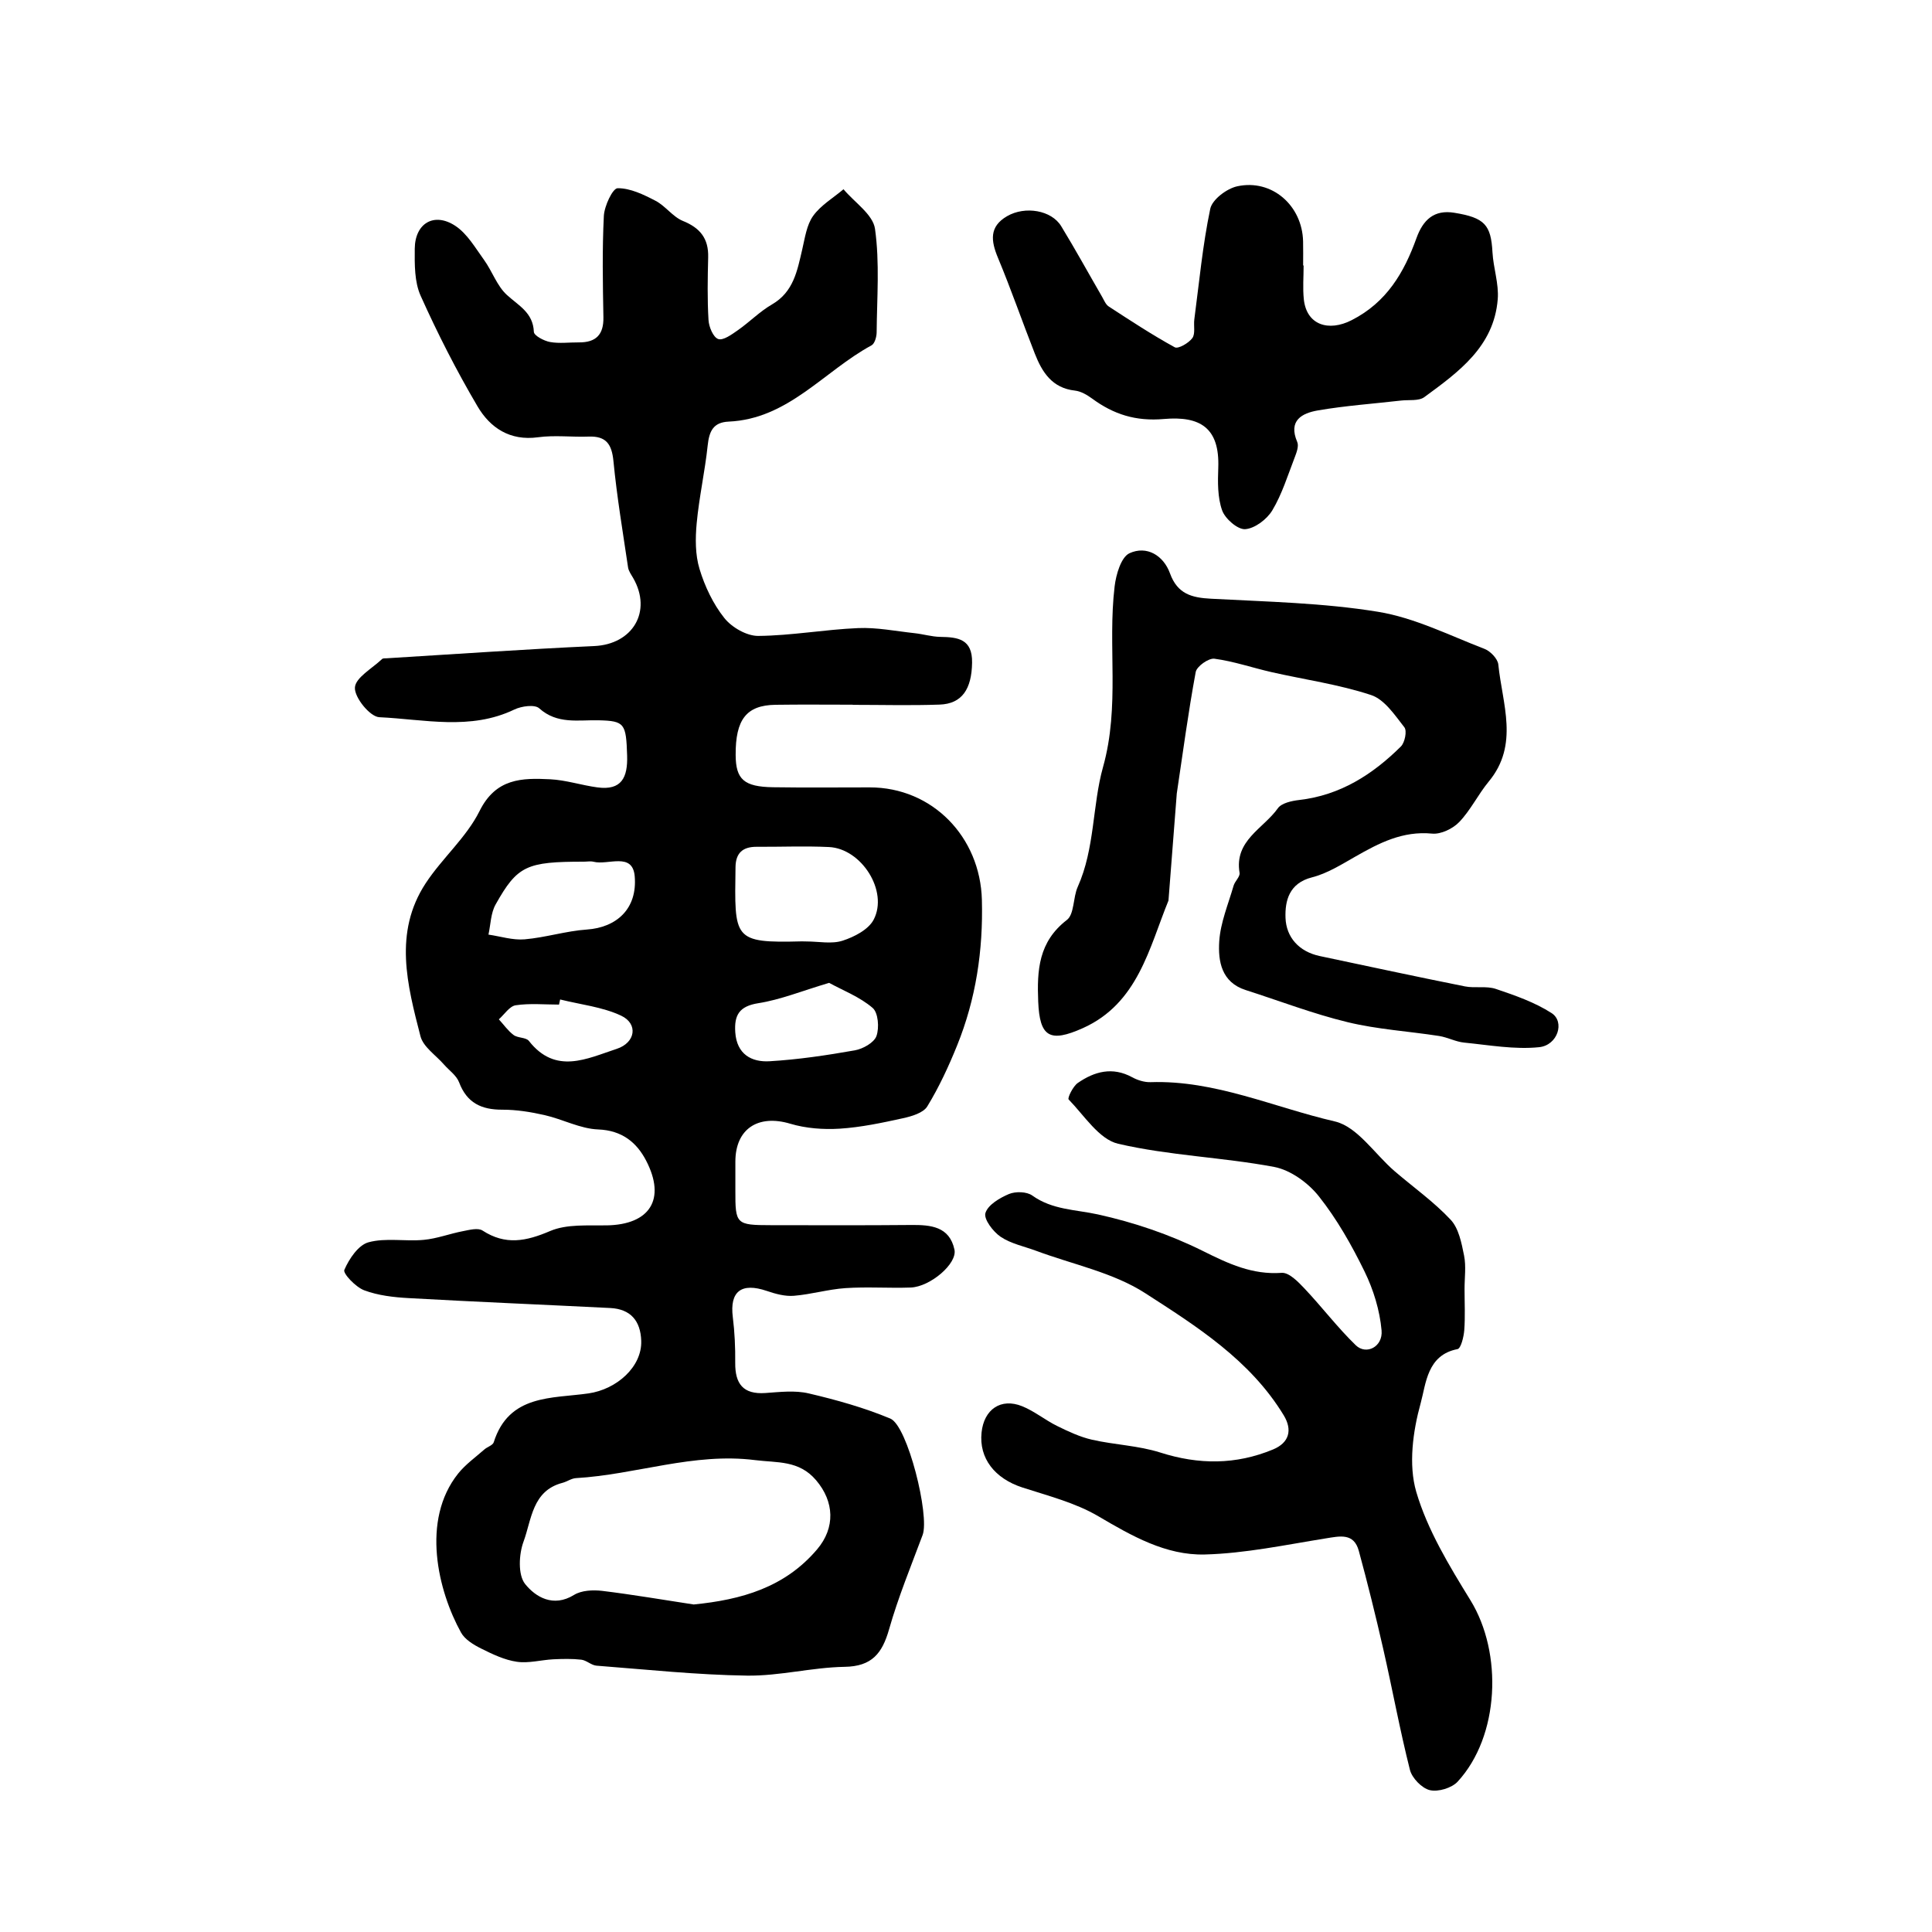
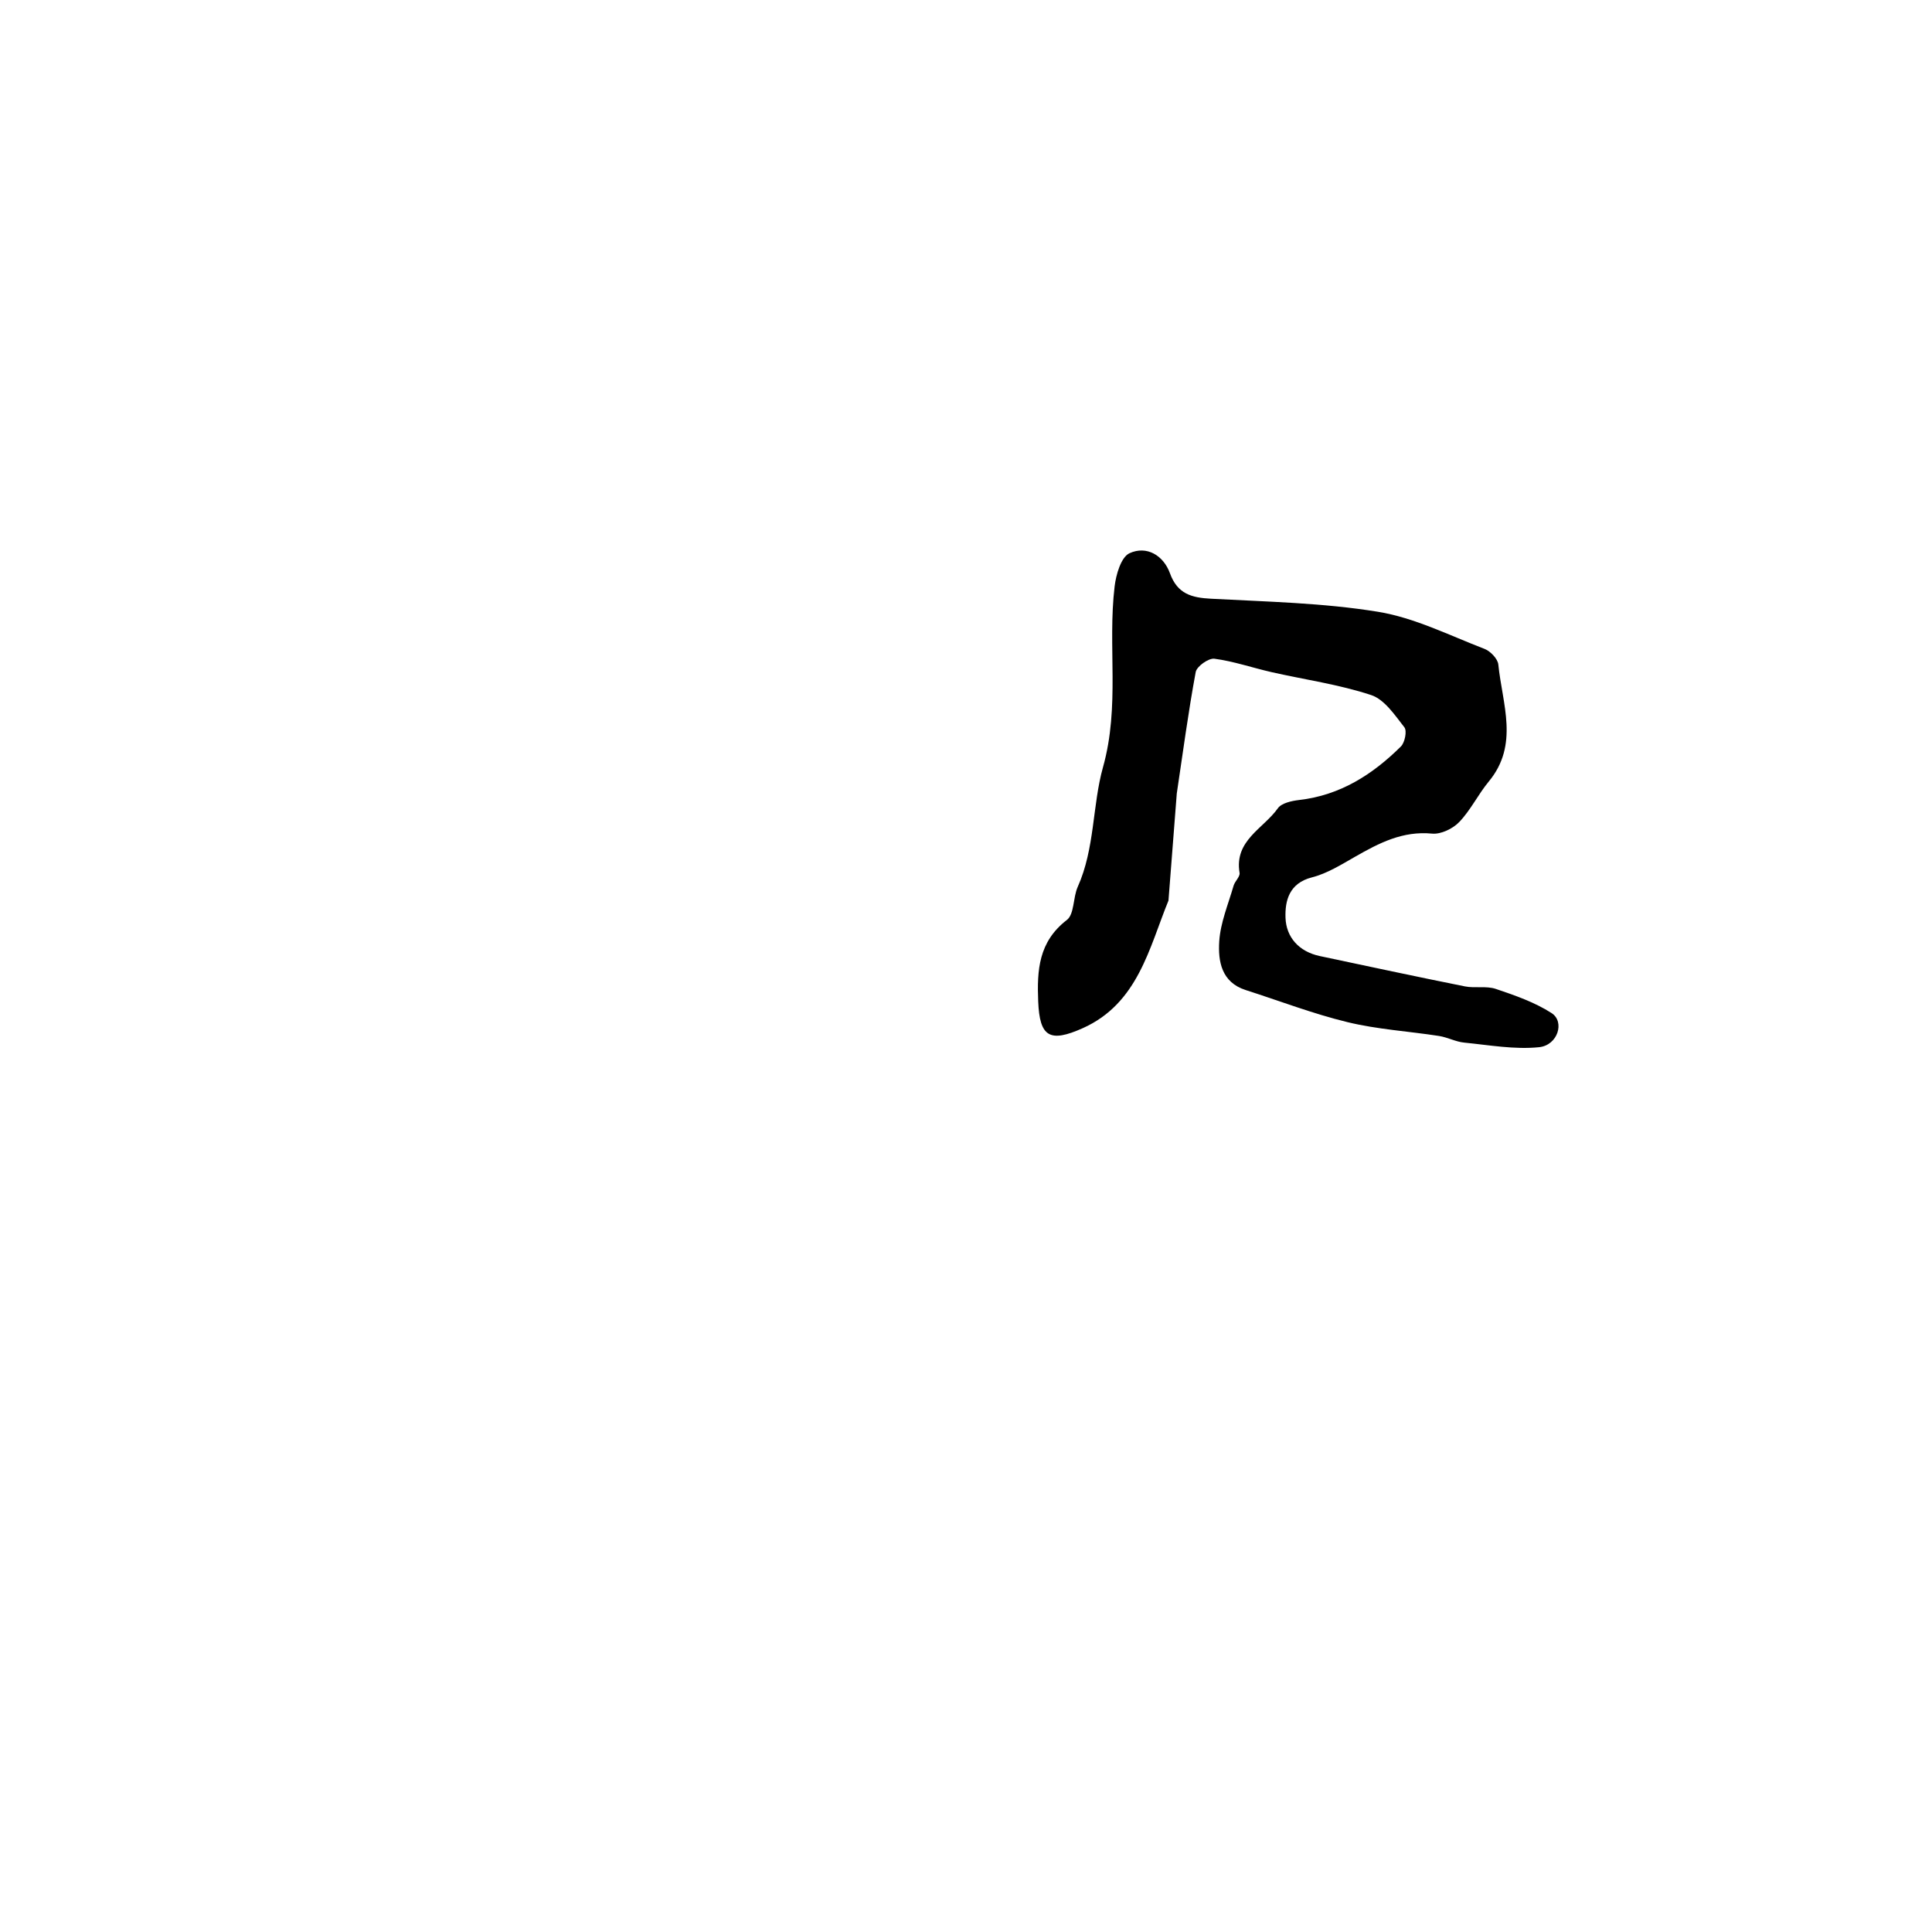
<svg xmlns="http://www.w3.org/2000/svg" version="1.1" id="zdic.net" x="0px" y="0px" viewBox="0 0 400 400" style="enable-background:new 0 0 400 400;" xml:space="preserve">
  <g>
-     <path d="M176.55,145.9c-5.33,0-10.67-0.06-16,0.02c-6.01,0.09-8.29,3.03-8.24,10.42c0.03,5.02,1.72,6.56,7.75,6.65   c6.66,0.1,13.33,0.03,20,0.03c12.98-0.01,22.9,10.26,23.23,23.31c0.27,10.45-1.23,20.48-5.13,30.12   c-1.75,4.33-3.74,8.63-6.17,12.61c-0.83,1.36-3.23,2.06-5.05,2.46c-4.32,0.95-8.69,1.88-13.09,2.16   c-3.39,0.21-7.01-0.06-10.25-1.03c-6.63-1.98-11.34,1.04-11.35,7.85c0,2,0.01,4,0,6c-0.02,6.97,0.15,7.15,7.37,7.16   c9.67,0.01,19.33,0.05,29-0.04c4.07-0.04,7.96,0.3,8.99,5.1c0.62,2.91-5.03,7.7-9.06,7.85c-4.49,0.16-9.01-0.18-13.49,0.12   c-3.59,0.24-7.11,1.3-10.7,1.59c-1.84,0.15-3.82-0.4-5.61-1.01c-5.27-1.79-7.7,0.1-7.03,5.43c0.39,3.13,0.53,6.3,0.5,9.46   c-0.04,4.32,1.62,6.57,6.24,6.25c2.98-0.21,6.13-0.59,8.97,0.08c5.73,1.34,11.48,2.95,16.9,5.21c3.59,1.5,8.18,20.12,6.69,24.1   c-2.42,6.48-5.06,12.9-6.95,19.54c-1.42,4.98-3.55,7.67-9.2,7.76c-6.74,0.11-13.47,1.91-20.19,1.82   c-10.4-0.15-20.78-1.26-31.17-2.06c-1.08-0.08-2.07-1.11-3.16-1.24c-1.91-0.22-3.87-0.17-5.8-0.08c-2.53,0.13-5.11,0.87-7.55,0.51   c-2.54-0.37-5.03-1.56-7.37-2.73c-1.57-0.78-3.38-1.87-4.18-3.32c-4.75-8.58-8.34-23.21-0.6-32.91c1.52-1.9,3.59-3.37,5.44-5   c0.61-0.54,1.73-0.85,1.93-1.48c3.15-9.97,12.05-9.03,19.62-10.12c5.84-0.84,11.1-5.51,10.92-10.89c-0.14-4.14-2.2-6.58-6.42-6.79   c-13.9-0.7-27.81-1.27-41.71-2.05c-3.11-0.17-6.35-0.54-9.23-1.62c-1.76-0.66-4.43-3.48-4.11-4.22c0.98-2.28,2.9-5.15,5.01-5.72   c3.58-0.97,7.61-0.14,11.42-0.5c2.74-0.25,5.39-1.28,8.12-1.8c1.34-0.26,3.12-0.74,4.06-0.13c4.76,3.09,9.02,2.23,14,0.1   c3.45-1.47,7.77-1.1,11.72-1.17c8.92-0.15,12.33-5.4,8.13-13.45c-1.95-3.73-4.98-6.22-9.9-6.41c-3.73-0.14-7.35-2.12-11.1-2.97   c-2.86-0.65-5.84-1.13-8.76-1.12c-4.33,0.01-7.33-1.4-8.94-5.67c-0.54-1.42-2.06-2.46-3.13-3.68c-1.68-1.94-4.3-3.64-4.87-5.87   c-2.73-10.59-5.6-21.45,1.07-31.64c3.41-5.21,8.44-9.49,11.17-14.98c3.38-6.8,8.77-6.86,14.61-6.57c3.28,0.16,6.5,1.24,9.78,1.68   c5.02,0.68,6.3-2.06,6.16-6.58c-0.21-6.63-0.5-7.18-5.86-7.31c-4.23-0.11-8.59,0.89-12.35-2.49c-0.93-0.83-3.66-0.45-5.14,0.26   c-9.12,4.38-18.65,2.02-27.96,1.59c-1.92-0.09-5.15-4.06-5.05-6.12c0.09-2.06,3.58-3.98,5.62-5.92c0.2-0.19,0.64-0.14,0.97-0.16   c14.32-0.87,28.63-1.88,42.95-2.53c7.98-0.36,12.05-7.16,8.07-14.09c-0.41-0.71-0.95-1.44-1.06-2.22   c-1.08-7.31-2.31-14.61-3.02-21.95c-0.34-3.51-1.48-5.24-5.12-5.11c-3.5,0.13-7.05-0.33-10.49,0.14c-5.84,0.8-9.93-1.97-12.54-6.41   c-4.35-7.38-8.26-15.06-11.77-22.88c-1.29-2.87-1.25-6.48-1.22-9.75c0.05-5.28,4.01-7.62,8.4-4.73c2.47,1.63,4.14,4.56,5.95,7.06   c1.69,2.34,2.66,5.35,4.71,7.23c2.44,2.24,5.44,3.66,5.6,7.66c0.03,0.78,2.09,1.87,3.35,2.1c1.93,0.35,3.98,0.06,5.98,0.08   c3.51,0.02,5.14-1.58,5.07-5.2c-0.13-7-0.26-14.01,0.09-20.99c0.11-2.06,1.83-5.72,2.85-5.73c2.62-0.03,5.39,1.32,7.85,2.6   c2.06,1.07,3.56,3.31,5.66,4.17c3.59,1.45,5.34,3.65,5.24,7.53c-0.11,4.33-0.19,8.68,0.07,12.99c0.08,1.42,0.98,3.58,2.01,3.93   c1.03,0.36,2.81-0.95,4.06-1.82c2.42-1.69,4.53-3.87,7.07-5.34c4.48-2.6,5.23-6.98,6.26-11.37c0.56-2.39,0.91-5.07,2.26-6.96   c1.58-2.21,4.15-3.71,6.29-5.52c2.27,2.72,6.1,5.22,6.52,8.2c0.99,7.03,0.4,14.28,0.34,21.44c-0.01,0.92-0.4,2.32-1.06,2.68   c-9.83,5.32-17.23,15.24-29.58,15.79c-3.21,0.14-4.03,2.02-4.34,4.92c-0.57,5.4-1.78,10.74-2.28,16.14   c-0.29,3.12-0.31,6.5,0.59,9.45c1.09,3.6,2.81,7.24,5.14,10.16c1.54,1.94,4.64,3.72,7.02,3.7c6.89-0.06,13.76-1.33,20.66-1.62   c3.87-0.17,7.79,0.63,11.68,1.05c1.8,0.19,3.57,0.74,5.36,0.77c3.67,0.05,6.64,0.46,6.57,5.32c-0.08,5.47-2.07,8.54-6.73,8.7   c-5.99,0.21-12,0.05-18,0.05C176.55,145.89,176.55,145.9,176.55,145.9z M143.62,332.19c9.88-0.98,18.84-3.5,25.56-11.42   c3.79-4.47,3.57-9.87-0.23-14.32c-3.55-4.16-8.02-3.57-12.62-4.15c-12.71-1.61-24.68,3.01-37.09,3.73   c-0.95,0.06-1.84,0.73-2.8,0.98c-6.26,1.64-6.37,7.61-8.04,12.14c-0.98,2.64-1.19,6.91,0.32,8.8c2.14,2.67,5.81,4.93,10.13,2.26   c1.54-0.95,3.9-1.06,5.8-0.84C130.99,330.14,137.3,331.23,143.62,332.19z M167.01,194.92c2.5,0,5.18,0.57,7.44-0.16   c2.41-0.78,5.35-2.29,6.43-4.35c3.09-5.9-2.51-14.72-9.25-15.04c-4.99-0.24-9.99-0.02-14.99-0.05c-2.85-0.01-4.32,1.27-4.36,4.2   c-0.2,14.93-0.61,15.75,13.73,15.38C166.34,194.9,166.67,194.91,167.01,194.92z M120.9,178.4c-11.89,0-13.77,0.8-18.3,8.88   c-1,1.79-1.01,4.13-1.47,6.22c2.5,0.36,5.03,1.19,7.48,0.98c4.33-0.37,8.57-1.73,12.9-2.03c6.09-0.42,10.48-4.24,9.9-11.03   c-0.44-5.07-5.52-2.24-8.51-3C122.26,178.26,121.56,178.4,120.9,178.4z M171.66,203.49c-5.66,1.68-10.07,3.49-14.65,4.21   c-3.98,0.62-5.02,2.49-4.78,6.03c0.31,4.52,3.34,6.22,7.12,5.99c5.91-0.35,11.8-1.23,17.64-2.26c1.68-0.3,3.98-1.59,4.47-2.96   c0.61-1.71,0.37-4.84-0.8-5.83C178.03,206.41,174.59,205.09,171.66,203.49z M115.97,206.93c-0.08,0.35-0.15,0.7-0.23,1.06   c-3,0-6.04-0.3-8.97,0.14c-1.28,0.19-2.34,1.9-3.49,2.91c1.01,1.1,1.89,2.38,3.06,3.25c0.88,0.65,2.56,0.46,3.16,1.22   c5.53,7.05,12.01,3.67,18.2,1.64c3.89-1.28,4.47-5.19,0.89-6.87C124.71,208.46,120.2,207.99,115.97,206.93z" />
-     <path d="M303.22,266.92c0,2.83,0.15,5.68-0.06,8.49c-0.11,1.38-0.69,3.77-1.4,3.91c-6.31,1.21-6.52,7.19-7.62,11.17   c-1.62,5.83-2.56,12.76-0.92,18.38c2.32,7.9,6.83,15.31,11.21,22.43c6.75,10.95,6.02,28.17-2.63,37.56   c-1.22,1.33-4.04,2.18-5.77,1.77c-1.65-0.39-3.68-2.49-4.12-4.2c-2.1-8.32-3.64-16.77-5.55-25.14c-1.54-6.76-3.21-13.5-5.03-20.19   c-1.03-3.79-3.93-3.06-6.92-2.58c-8.3,1.33-16.62,3.1-24.96,3.32c-8.06,0.21-15.1-3.83-22.06-7.92c-4.76-2.8-10.38-4.22-15.71-5.95   c-5.72-1.86-9.01-6.03-8.46-11.37c0.49-4.8,3.99-7.23,8.4-5.46c2.56,1.03,4.77,2.88,7.26,4.1c2.32,1.14,4.72,2.27,7.22,2.84   c4.67,1.06,9.59,1.21,14.12,2.65c7.96,2.54,15.63,2.56,23.34-0.63c3.38-1.4,4.06-4.05,2.22-7.08   c-6.94-11.42-17.99-18.4-28.69-25.29c-6.64-4.28-14.96-5.93-22.53-8.75c-2.49-0.93-5.24-1.47-7.38-2.91   c-1.57-1.06-3.54-3.66-3.16-4.92c0.51-1.69,2.95-3.13,4.87-3.94c1.37-0.57,3.68-0.51,4.83,0.31c4.16,2.98,8.92,2.89,13.57,3.91   c7.46,1.64,14.9,4.16,21.73,7.56c5.32,2.65,10.23,4.97,16.34,4.54c1.51-0.11,3.41,1.85,4.72,3.24c3.63,3.84,6.83,8.08,10.62,11.75   c2.16,2.09,5.64,0.33,5.34-3.07c-0.37-4.15-1.68-8.43-3.52-12.19c-2.66-5.45-5.71-10.84-9.46-15.57c-2.21-2.79-5.87-5.45-9.26-6.09   c-10.7-2.01-21.74-2.34-32.31-4.8c-3.94-0.92-7.01-5.85-10.24-9.17c-0.28-0.29,0.89-2.71,1.89-3.41c3.45-2.39,7.18-3.41,11.26-1.19   c1.13,0.62,2.55,1.06,3.81,1.02c13.37-0.44,25.51,5.21,38.15,8.13c4.67,1.08,8.27,6.77,12.39,10.31   c3.88,3.33,8.12,6.33,11.59,10.04c1.68,1.79,2.26,4.83,2.78,7.42C303.57,262.19,303.21,264.59,303.22,266.92z" />
    <path d="M241.92,186.45c-3.99,9.77-6.31,21.29-17.72,26.41c-6.89,3.09-8.95,1.81-9.25-5.49c-0.27-6.53,0.08-12.39,5.93-16.9   c1.57-1.21,1.26-4.64,2.25-6.85c3.57-7.96,3.02-16.89,5.23-24.77c3.56-12.68,0.93-25.06,2.41-37.44c0.29-2.46,1.34-6.07,3.08-6.87   c3.57-1.64,7.04,0.46,8.38,4.16c1.55,4.28,4.49,5.05,8.51,5.26c11.54,0.62,23.18,0.85,34.54,2.7c7.58,1.23,14.78,4.88,22.06,7.68   c1.23,0.47,2.75,2.05,2.87,3.24c0.82,8.16,4.36,16.58-1.98,24.23c-2.2,2.66-3.74,5.91-6.11,8.38c-1.32,1.38-3.8,2.58-5.62,2.4   c-6.08-0.59-10.96,1.94-15.91,4.77c-2.88,1.64-5.81,3.49-8.97,4.29c-4.72,1.2-5.59,4.84-5.47,8.36c0.14,4.06,2.81,7.02,7.09,7.93   c10.01,2.12,20.01,4.27,30.04,6.28c2.1,0.42,4.45-0.14,6.43,0.53c3.97,1.34,8.05,2.76,11.53,5c2.78,1.79,1.29,6.66-2.59,7.06   c-5.08,0.52-10.34-0.44-15.5-0.95c-1.76-0.17-3.43-1.09-5.19-1.37c-6.31-0.98-12.76-1.36-18.95-2.86   c-7.15-1.73-14.07-4.4-21.1-6.65c-5.04-1.61-5.74-5.99-5.48-10.08c0.25-3.89,1.87-7.7,2.97-11.52c0.27-0.94,1.37-1.87,1.24-2.66   c-1.14-6.73,4.95-9.16,7.93-13.38c0.77-1.08,2.86-1.53,4.41-1.71c8.48-0.97,15.2-5.27,21.06-11.08c0.82-0.81,1.3-3.24,0.72-3.97   c-1.98-2.53-4.12-5.77-6.89-6.68c-6.66-2.2-13.72-3.18-20.6-4.74c-3.96-0.9-7.84-2.25-11.84-2.78c-1.2-0.16-3.65,1.58-3.87,2.75   c-1.55,8.34-2.66,16.76-3.92,25.15" />
-     <path d="M269.9,54.96c0,2.33-0.2,4.68,0.04,6.99c0.56,5.34,5.12,6.79,9.92,4.33c7.25-3.7,10.84-9.86,13.4-16.97   c1.37-3.8,3.64-5.94,7.83-5.26c6.32,1.02,7.6,2.52,7.91,8.17c0.18,3.26,1.35,6.54,1.09,9.73c-0.78,9.81-8.11,15.07-15.2,20.27   c-1.16,0.85-3.19,0.52-4.82,0.71c-5.74,0.66-11.52,1.06-17.2,2.04c-3.26,0.56-6.22,2.05-4.29,6.54c0.37,0.85-0.15,2.21-0.54,3.23   c-1.43,3.7-2.61,7.56-4.62,10.92c-1.11,1.85-3.61,3.75-5.61,3.9c-1.56,0.11-4.16-2.15-4.78-3.89c-0.96-2.7-0.91-5.88-0.8-8.84   c0.3-8.26-3.75-10.74-11.26-10.08c-5.83,0.51-10.41-0.96-14.86-4.23c-1.04-0.76-2.31-1.51-3.55-1.65c-4.72-0.52-6.79-3.79-8.3-7.63   c-2.6-6.61-4.92-13.33-7.65-19.88c-1.46-3.51-1.83-6.44,1.89-8.6c3.74-2.17,9.2-1.24,11.21,2.07c2.93,4.8,5.64,9.74,8.46,14.61   c0.41,0.71,0.75,1.61,1.39,2.02c4.49,2.92,8.97,5.87,13.66,8.44c0.71,0.39,2.87-0.86,3.63-1.89c0.67-0.9,0.25-2.57,0.42-3.88   c1.01-7.65,1.72-15.37,3.3-22.9c0.4-1.92,3.42-4.19,5.59-4.66c7.18-1.56,13.46,3.98,13.63,11.4c0.04,1.67,0.01,3.33,0.01,5   C269.85,54.96,269.88,54.96,269.9,54.96z" />
  </g>
</svg>